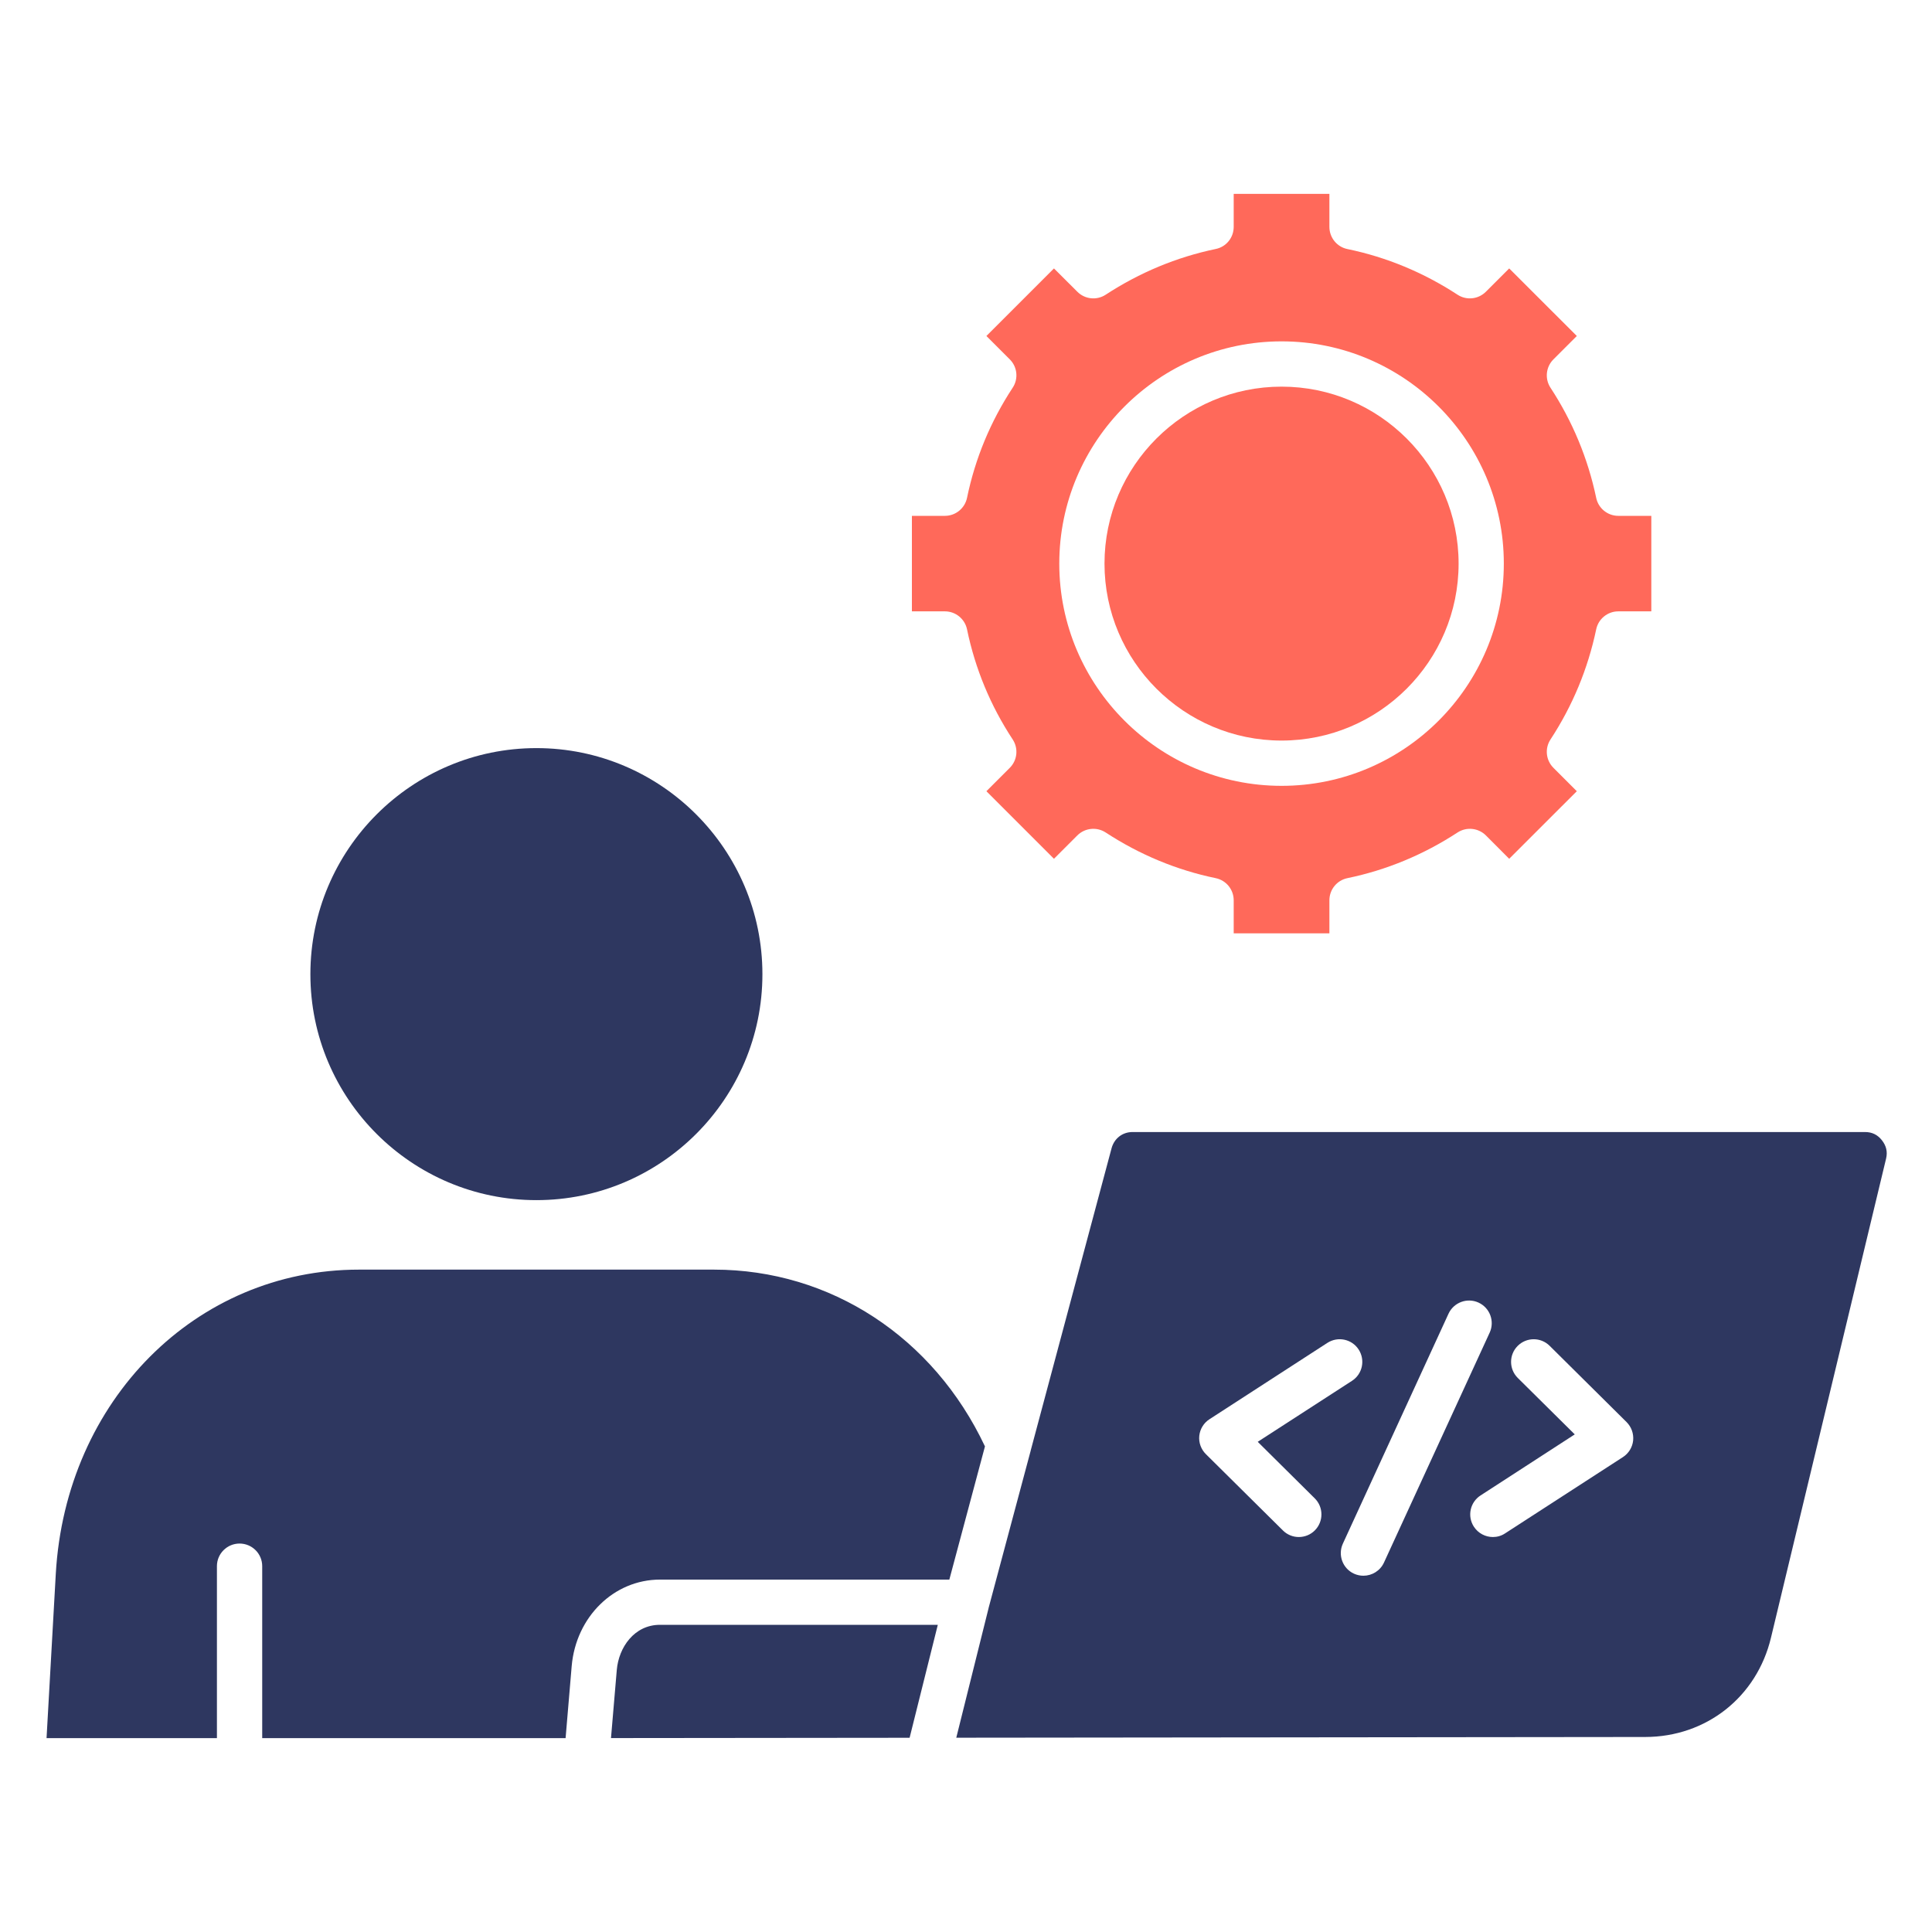
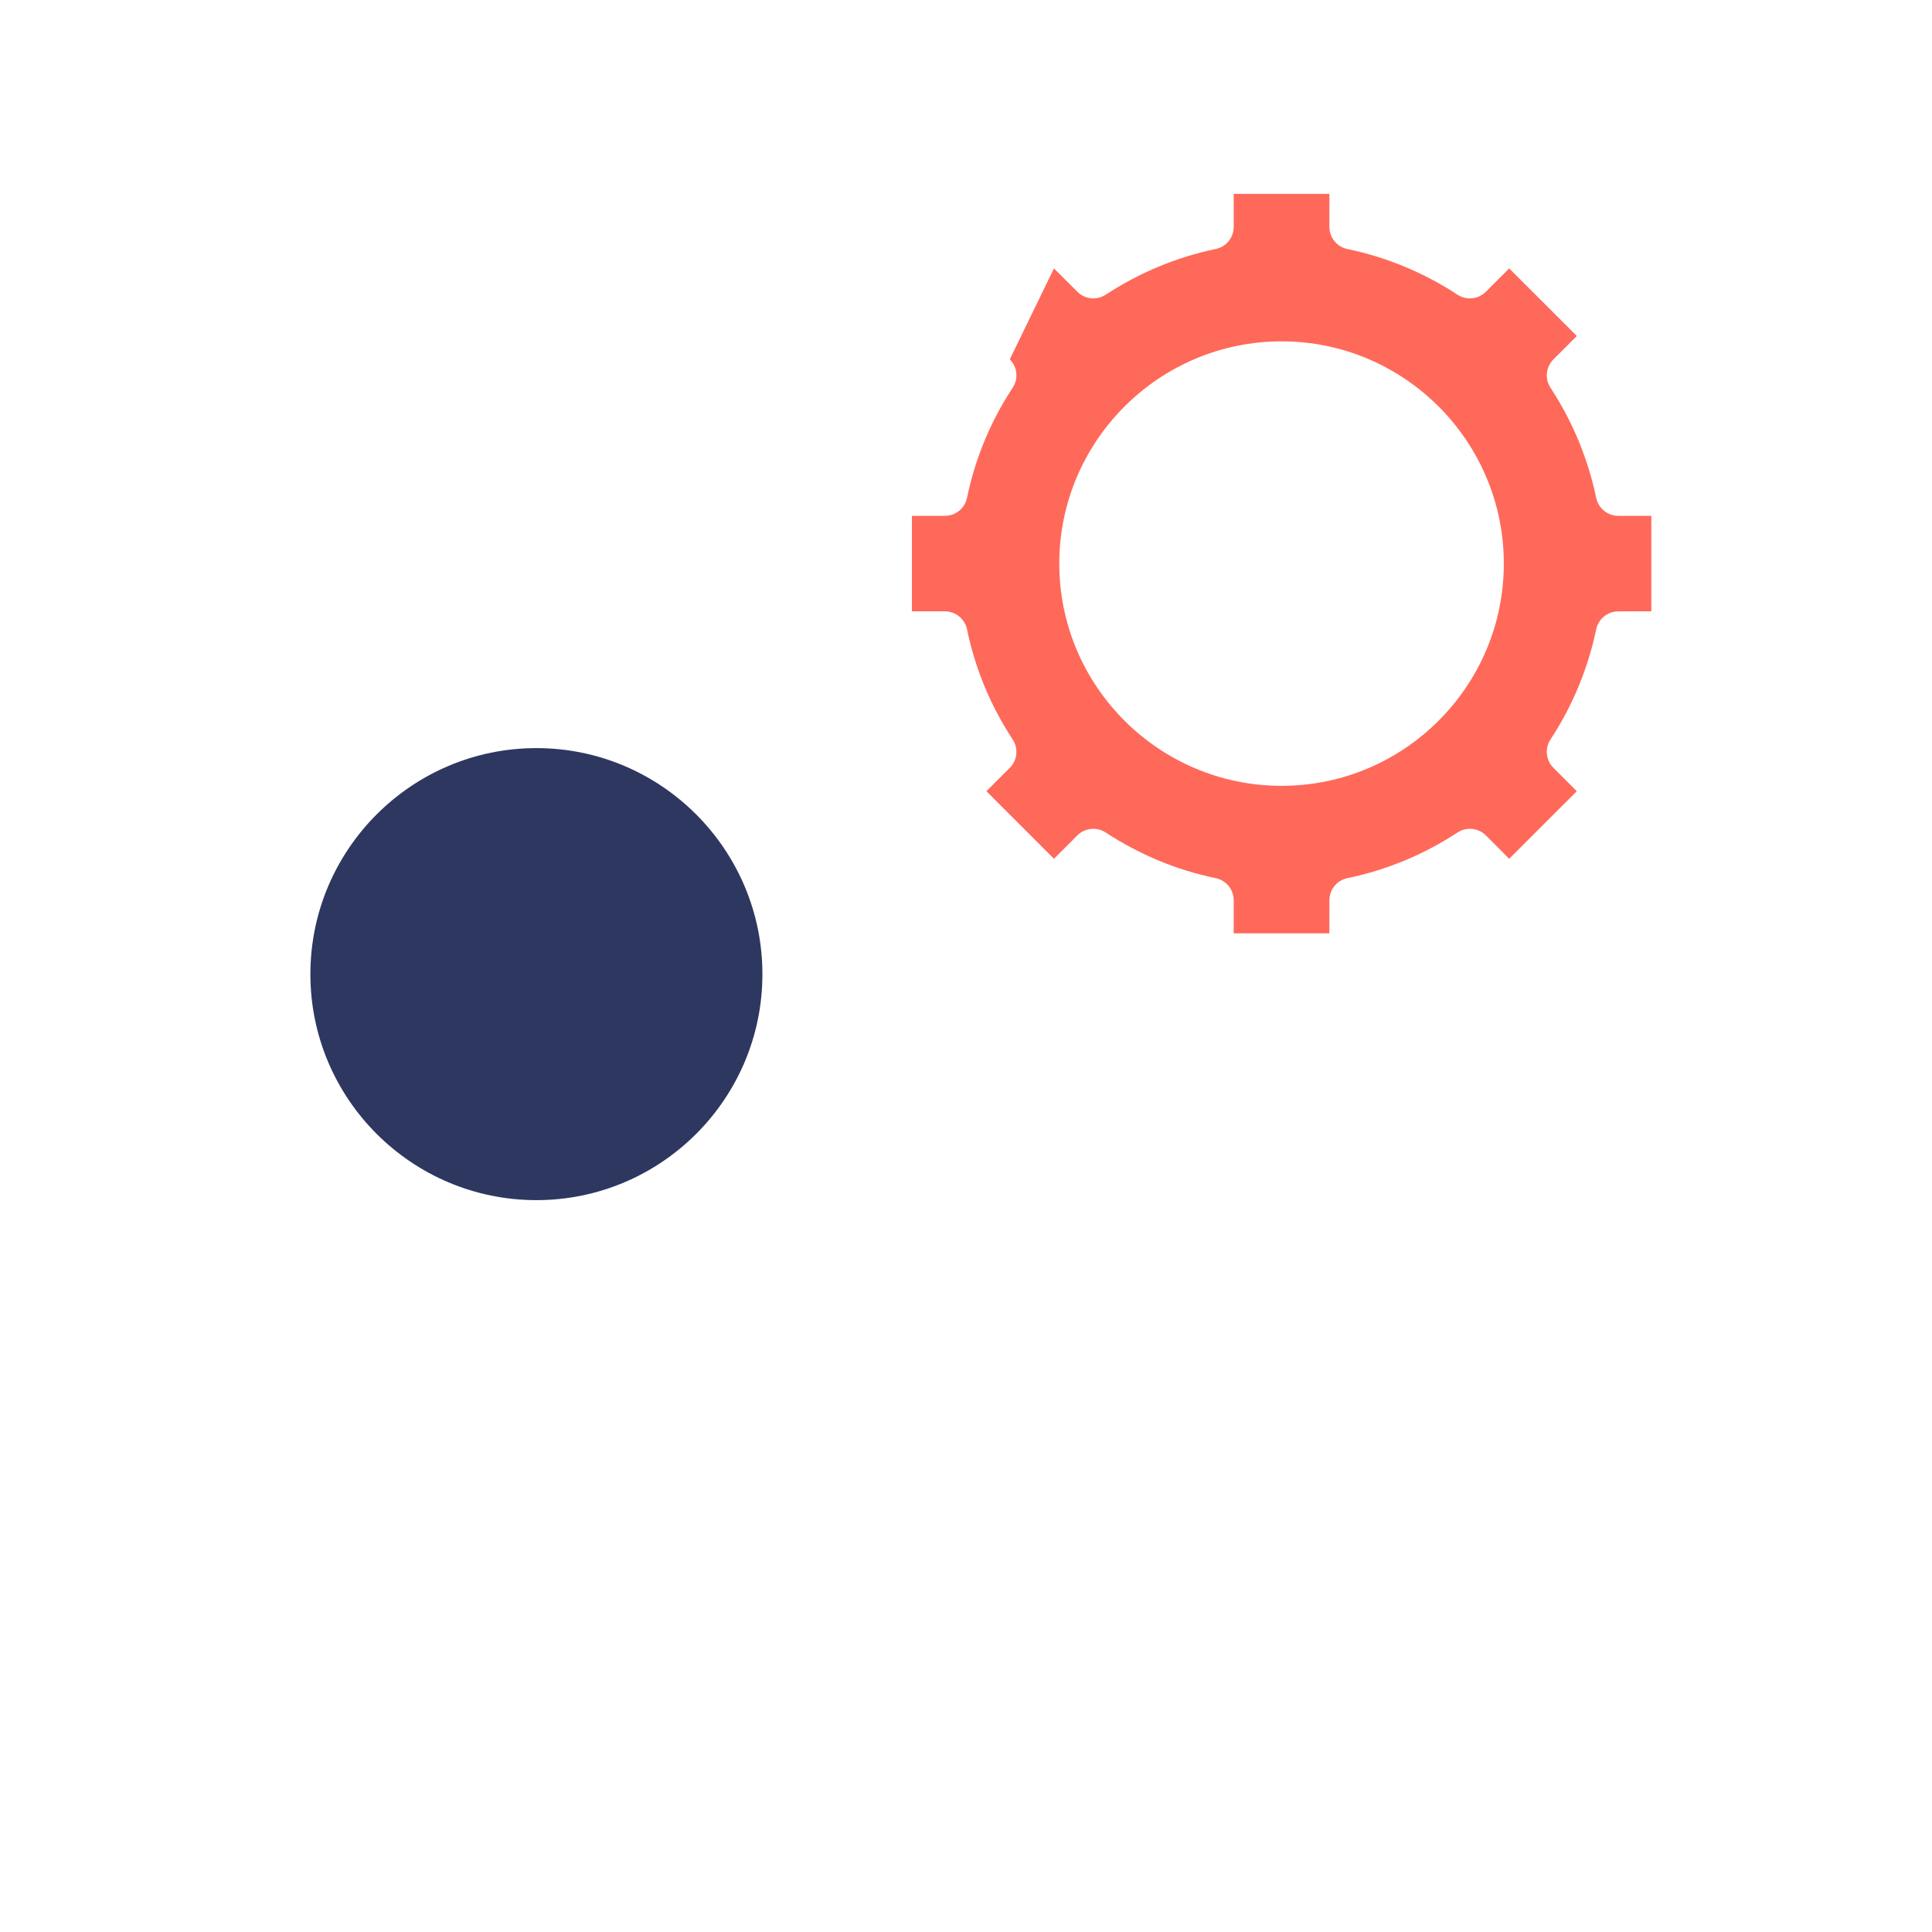
<svg xmlns="http://www.w3.org/2000/svg" width="32" height="32" viewBox="0 0 32 32" fill="none">
  <path d="M8.885 19.878C10.949 19.878 12.628 18.2 12.628 16.136C12.628 14.071 10.949 12.391 8.885 12.391C6.82 12.391 5.141 14.071 5.141 16.136C5.141 18.2 6.82 19.878 8.885 19.878Z" fill="#2E3760" />
-   <path d="M10.216 27.659L10.12 28.788L15.066 28.783L15.533 26.912H10.932C10.504 26.912 10.248 27.288 10.216 27.659Z" fill="#2E3760" />
-   <path d="M11.827 21.029H5.945C3.246 21.029 1.088 23.195 0.924 26.068L0.771 28.789H3.593V25.94C3.593 25.734 3.761 25.566 3.968 25.566C4.175 25.566 4.343 25.734 4.343 25.94V28.789H9.368L9.469 27.595C9.54 26.779 10.169 26.163 10.932 26.163H15.724L16.314 23.957C15.461 22.147 13.754 21.029 11.827 21.029Z" fill="#2E3760" />
-   <path d="M31.171 18.887C31.098 18.794 31.007 18.75 30.89 18.75H18.759C18.591 18.75 18.455 18.856 18.411 19.019L17.073 24.02C17.073 24.022 17.073 24.024 17.072 24.026L16.374 26.634V26.635V26.636L15.839 28.782L27.249 28.77C28.261 28.769 29.098 28.108 29.333 27.125L31.24 19.188C31.266 19.077 31.243 18.979 31.171 18.887ZM21.779 25.347C21.706 25.421 21.609 25.458 21.512 25.458C21.418 25.458 21.322 25.422 21.249 25.349L19.974 24.086C19.893 24.006 19.852 23.894 19.864 23.781C19.876 23.669 19.938 23.567 20.034 23.506L21.986 22.242C22.16 22.13 22.392 22.179 22.504 22.353C22.616 22.527 22.567 22.759 22.393 22.871L20.832 23.881L21.776 24.817C21.923 24.962 21.924 25.2 21.779 25.347ZM22.582 26.099C22.53 26.099 22.477 26.088 22.426 26.065C22.238 25.979 22.156 25.756 22.242 25.568L23.992 21.759C24.079 21.571 24.302 21.489 24.489 21.575C24.677 21.661 24.76 21.884 24.674 22.072L22.923 25.881C22.86 26.018 22.724 26.099 22.582 26.099ZM27.05 23.859C27.038 23.971 26.976 24.073 26.881 24.134L24.93 25.397C24.867 25.439 24.797 25.458 24.727 25.458C24.604 25.458 24.484 25.397 24.412 25.287C24.299 25.113 24.349 24.881 24.523 24.769L26.083 23.758L25.139 22.823C24.992 22.677 24.991 22.44 25.137 22.293C25.283 22.146 25.52 22.145 25.667 22.291L26.941 23.554C27.021 23.634 27.061 23.745 27.05 23.859Z" fill="#2E3760" />
-   <path d="M26.804 8.544C26.628 8.544 26.474 8.42 26.438 8.246C26.301 7.593 26.046 6.979 25.681 6.422C25.584 6.274 25.604 6.077 25.73 5.952L26.117 5.565L24.997 4.446L24.611 4.832C24.485 4.958 24.289 4.978 24.141 4.881C23.579 4.514 22.966 4.259 22.317 4.125C22.143 4.089 22.019 3.936 22.019 3.757V3.211H20.434V3.757C20.434 3.936 20.31 4.089 20.136 4.124C19.488 4.259 18.876 4.514 18.314 4.881C18.166 4.978 17.97 4.958 17.844 4.832L17.457 4.446L16.338 5.565L16.725 5.952C16.851 6.077 16.871 6.274 16.773 6.422C16.407 6.979 16.152 7.592 16.017 8.246C15.981 8.419 15.828 8.544 15.651 8.544H15.104V10.126H15.651C15.828 10.126 15.981 10.251 16.017 10.424C16.152 11.077 16.407 11.691 16.773 12.247C16.871 12.396 16.851 12.592 16.725 12.718L16.338 13.105L17.457 14.224L17.844 13.837C17.97 13.712 18.166 13.692 18.314 13.789C18.876 14.156 19.488 14.411 20.136 14.545C20.31 14.581 20.434 14.734 20.434 14.912V15.459H22.019V14.912C22.019 14.734 22.143 14.581 22.317 14.545C22.966 14.411 23.579 14.156 24.141 13.789C24.289 13.692 24.485 13.712 24.611 13.837L24.997 14.224L26.117 13.105L25.73 12.718C25.604 12.592 25.584 12.396 25.681 12.248C26.046 11.691 26.301 11.077 26.438 10.424C26.474 10.25 26.628 10.126 26.804 10.126H27.351V8.544H26.804ZM21.227 13.016C19.197 13.016 17.545 11.364 17.545 9.335C17.545 7.306 19.197 5.654 21.227 5.654C23.257 5.654 24.908 7.306 24.908 9.335C24.908 11.364 23.257 13.016 21.227 13.016Z" fill="#FF695A" />
-   <path d="M21.227 6.404C19.61 6.404 18.294 7.719 18.294 9.335C18.294 10.951 19.61 12.266 21.227 12.266C22.844 12.266 24.159 10.951 24.159 9.335C24.159 7.719 22.844 6.404 21.227 6.404Z" fill="#FF695A" />
+   <path d="M26.804 8.544C26.628 8.544 26.474 8.42 26.438 8.246C26.301 7.593 26.046 6.979 25.681 6.422C25.584 6.274 25.604 6.077 25.73 5.952L26.117 5.565L24.997 4.446L24.611 4.832C24.485 4.958 24.289 4.978 24.141 4.881C23.579 4.514 22.966 4.259 22.317 4.125C22.143 4.089 22.019 3.936 22.019 3.757V3.211H20.434V3.757C20.434 3.936 20.31 4.089 20.136 4.124C19.488 4.259 18.876 4.514 18.314 4.881C18.166 4.978 17.97 4.958 17.844 4.832L17.457 4.446L16.725 5.952C16.851 6.077 16.871 6.274 16.773 6.422C16.407 6.979 16.152 7.592 16.017 8.246C15.981 8.419 15.828 8.544 15.651 8.544H15.104V10.126H15.651C15.828 10.126 15.981 10.251 16.017 10.424C16.152 11.077 16.407 11.691 16.773 12.247C16.871 12.396 16.851 12.592 16.725 12.718L16.338 13.105L17.457 14.224L17.844 13.837C17.97 13.712 18.166 13.692 18.314 13.789C18.876 14.156 19.488 14.411 20.136 14.545C20.31 14.581 20.434 14.734 20.434 14.912V15.459H22.019V14.912C22.019 14.734 22.143 14.581 22.317 14.545C22.966 14.411 23.579 14.156 24.141 13.789C24.289 13.692 24.485 13.712 24.611 13.837L24.997 14.224L26.117 13.105L25.73 12.718C25.604 12.592 25.584 12.396 25.681 12.248C26.046 11.691 26.301 11.077 26.438 10.424C26.474 10.25 26.628 10.126 26.804 10.126H27.351V8.544H26.804ZM21.227 13.016C19.197 13.016 17.545 11.364 17.545 9.335C17.545 7.306 19.197 5.654 21.227 5.654C23.257 5.654 24.908 7.306 24.908 9.335C24.908 11.364 23.257 13.016 21.227 13.016Z" fill="#FF695A" />
</svg>